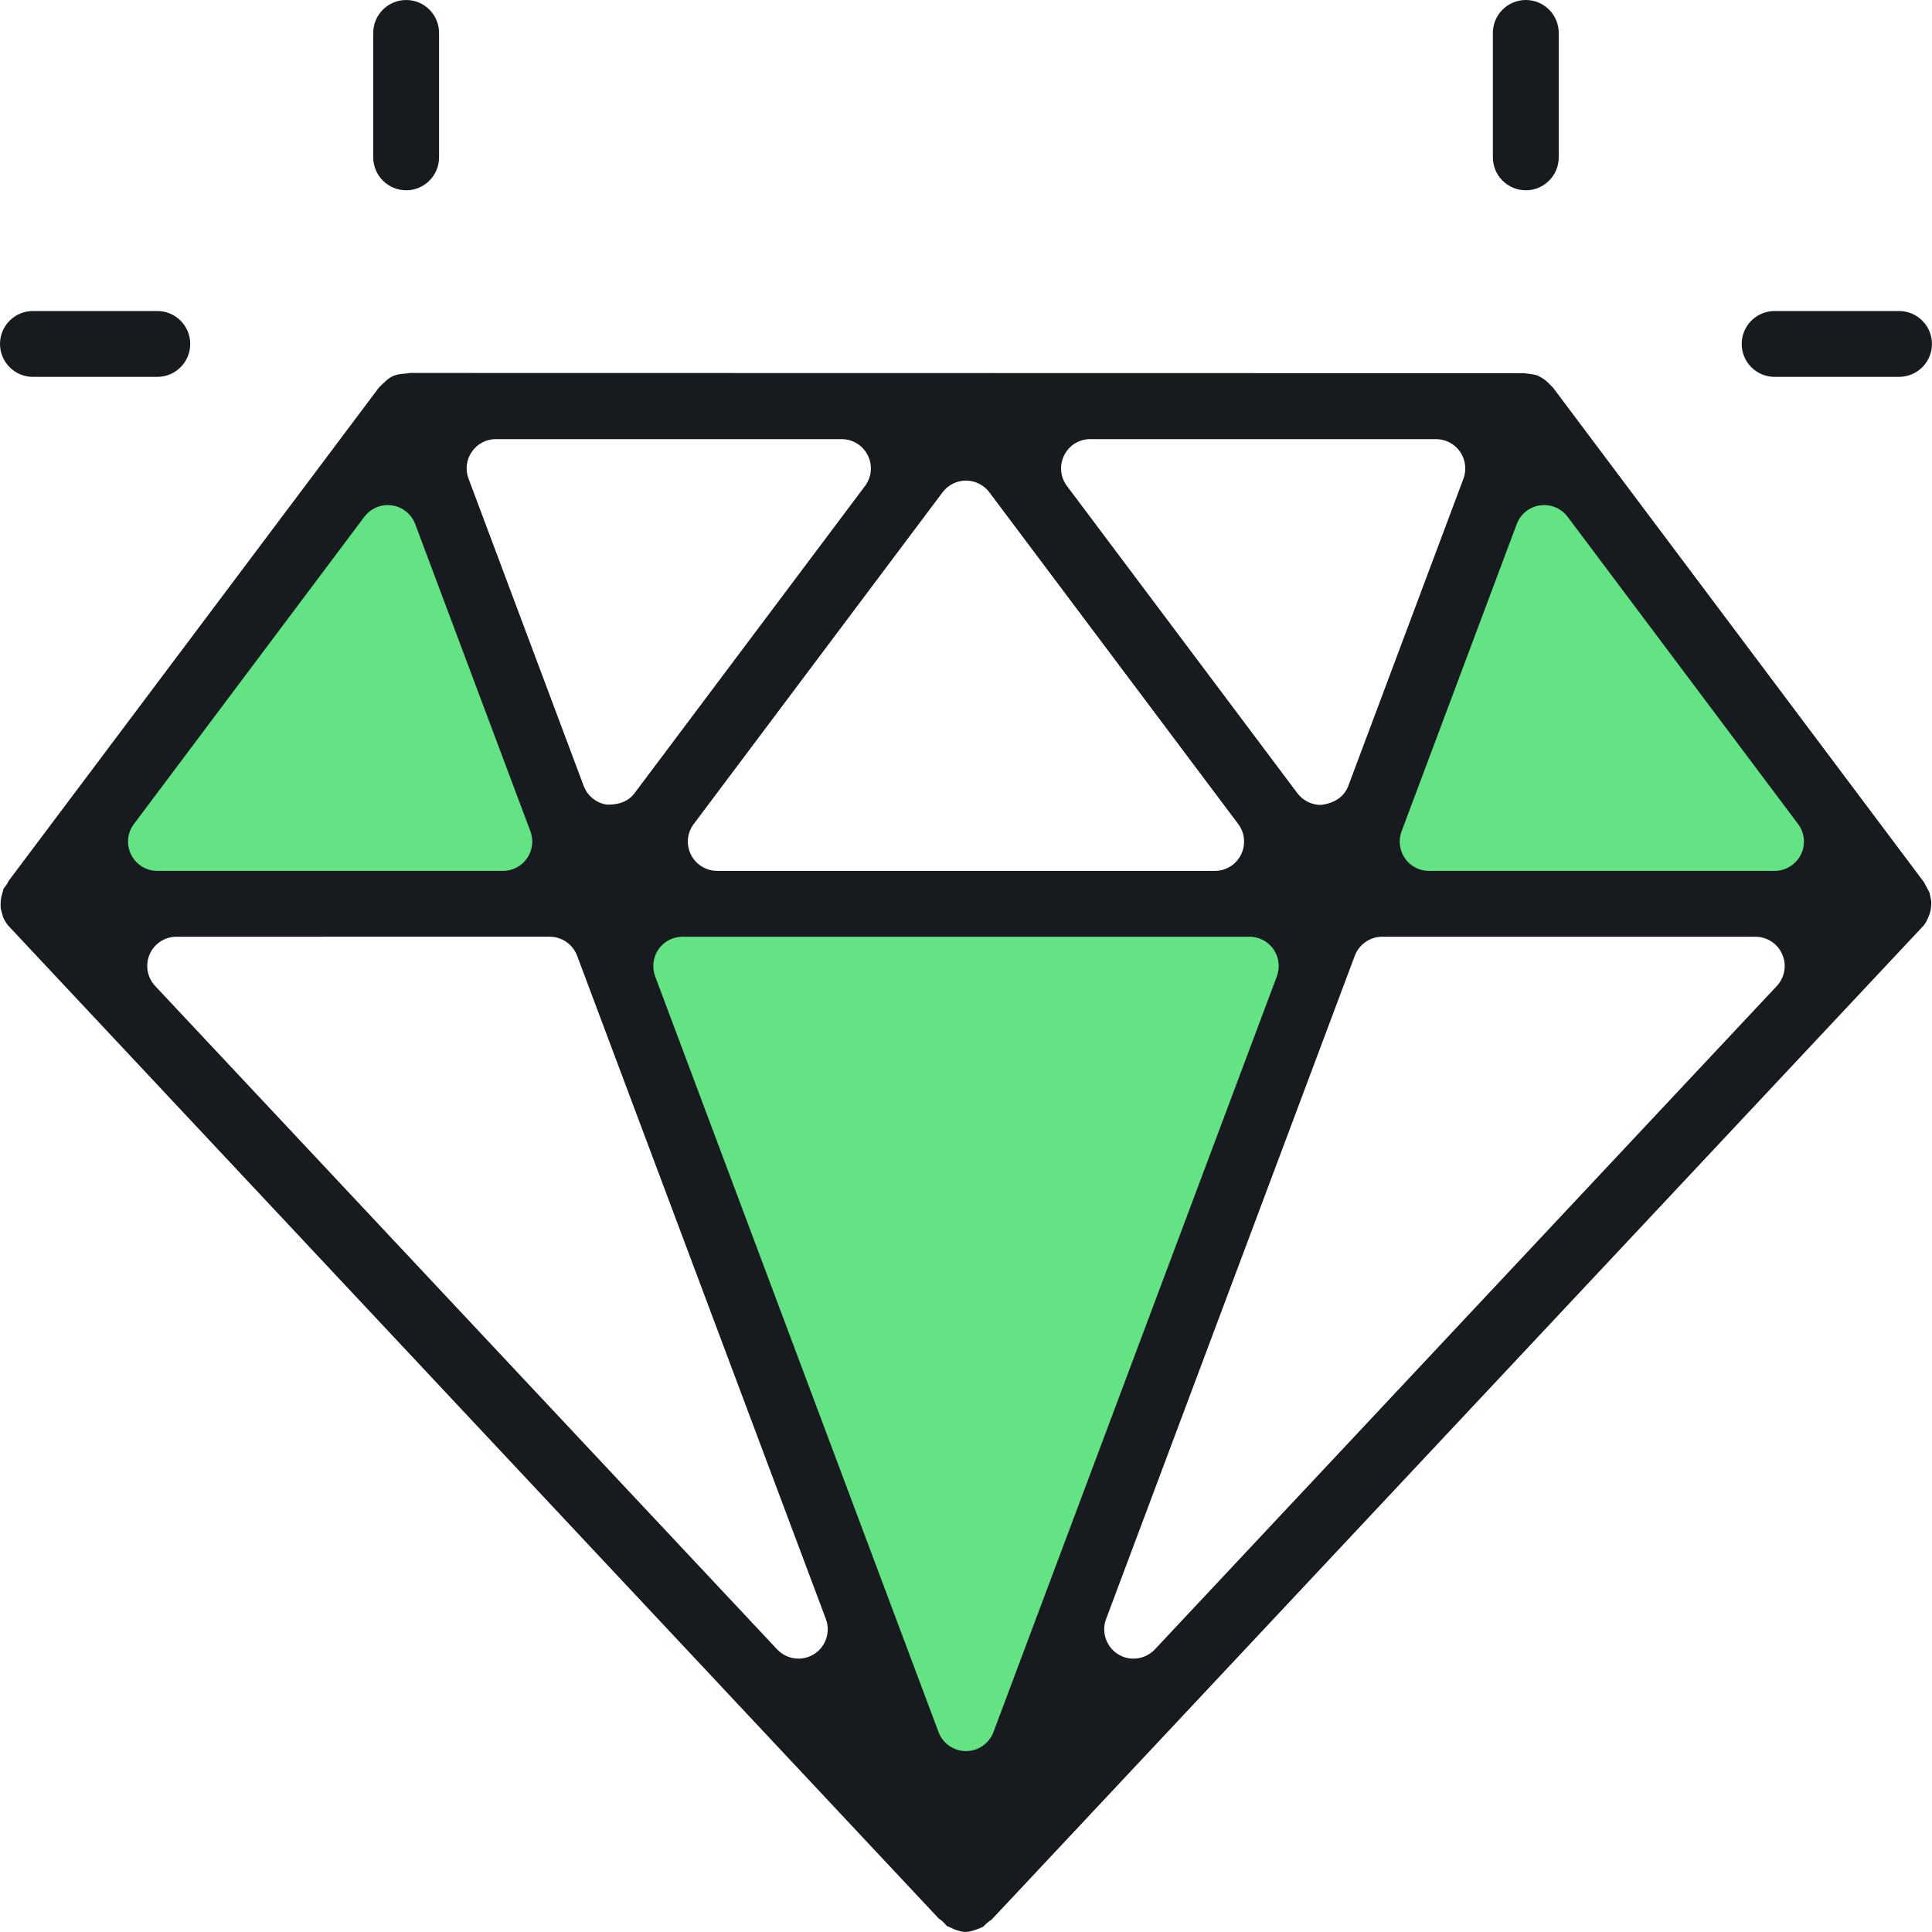
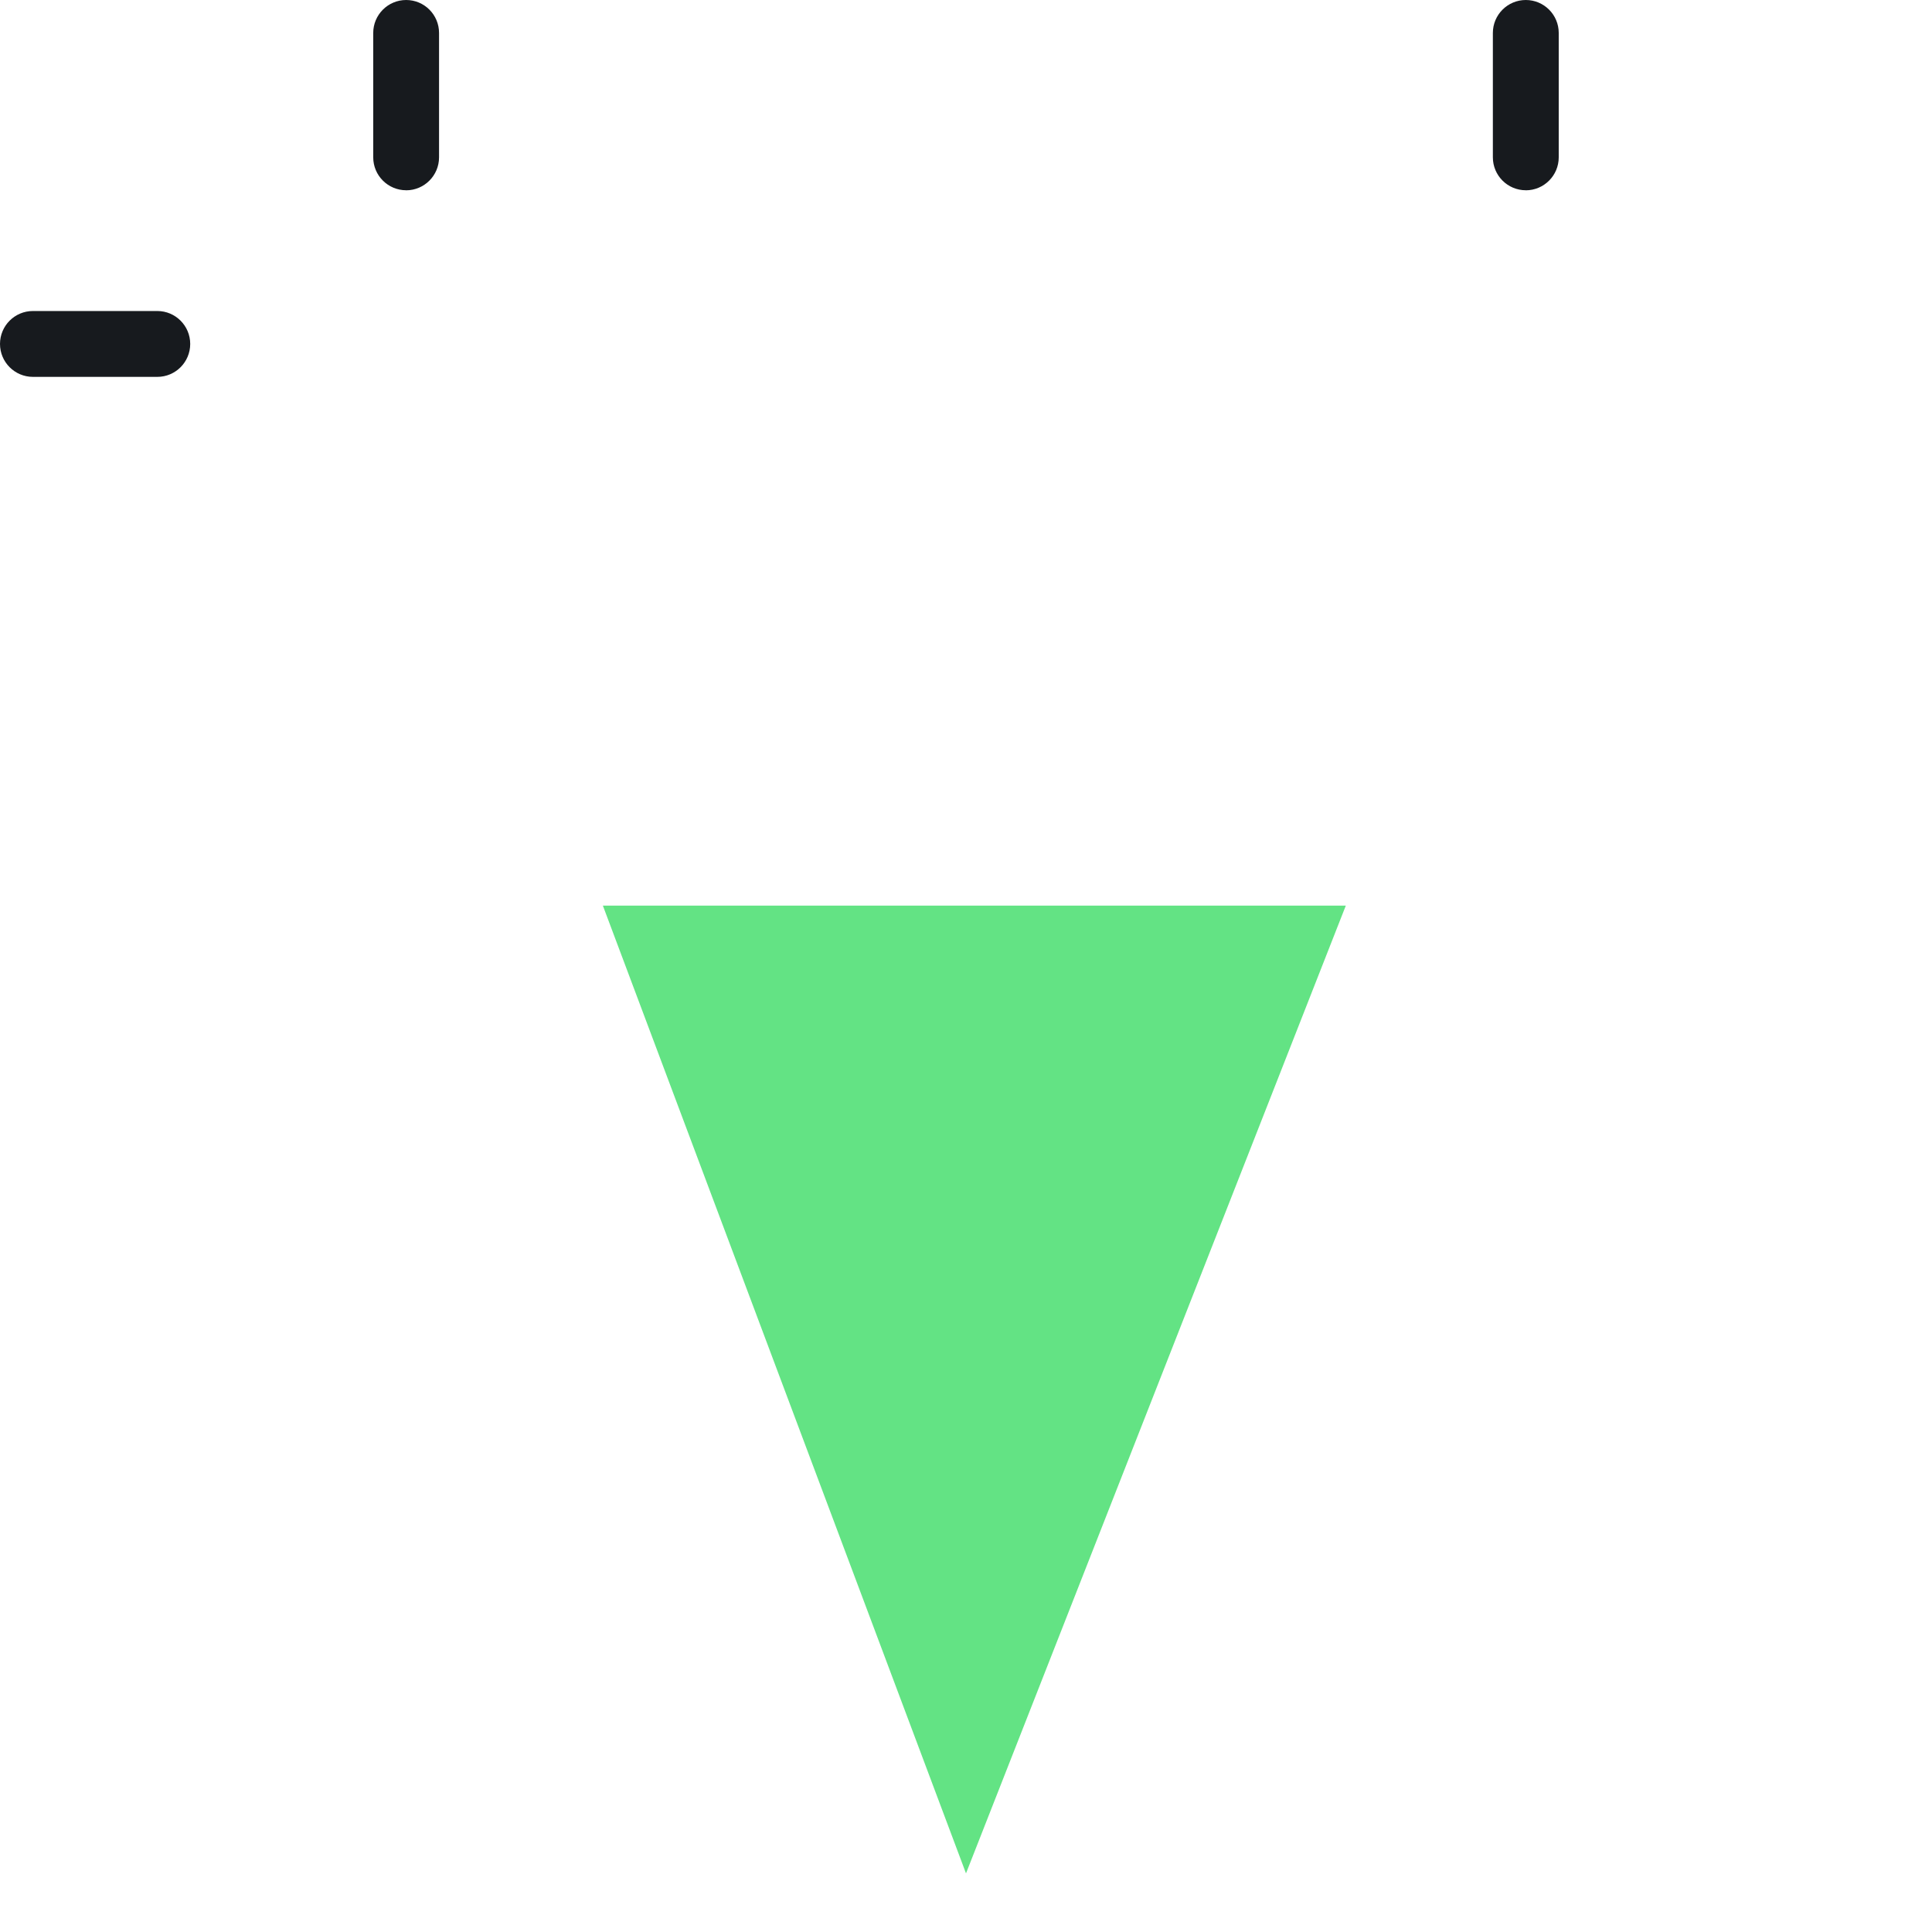
<svg xmlns="http://www.w3.org/2000/svg" id="b" viewBox="0 0 44 44">
  <defs>
    <style>.d{fill:#63e384;}.e{fill:#171a1e;}</style>
  </defs>
  <g id="c">
-     <polygon class="d" points="1.222 20.546 9.152 9.576 13.492 20.546 1.222 20.546" />
-     <polygon class="d" points="42.92 20.625 34.99 9.655 30.65 20.625 42.92 20.625" />
    <polygon class="d" points="22 42.665 30.65 20.625 13.73 20.625 22 42.665" />
-     <path class="e" d="M22,44c-.067,0-.156-.02-.261-.059-.101-.047-.137-.063-.174-.077-.092-.108-.136-.139-.181-.166L.202,21.096c-.048-.051-.091-.118-.13-.205-.041-.138-.053-.187-.059-.234,0-.133.007-.183.019-.238.002-.005.049-.178.05-.184.074-.087.095-.128.113-.171l8.444-11.25c.013-.007.038-.032.062-.059.125-.12.189-.165.25-.191.087-.036.168-.05.27-.055.012,0,.109-.013.121-.015l25.356.005c.181.018.26.032.321.054.105.053.165.094.226.15.07.073.099.102.124.125l8.456,11.274c-.002.007.02.047.045.086,0,.004.069.133.071.137.037.149.043.198.043.244-.005.132-.018.182-.038.245-.059.16-.102.228-.151.28,0,0-21.222,22.636-21.223,22.636-.011,0-.05.028-.088.06l-.095.091-.066.029c-.17.069-.257.088-.325.088ZM15.545,21.333c-.219,0-.424.107-.548.287-.124.18-.153.409-.077.614l6.455,17.214c.097.259.348.432.625.432s.527-.174.625-.432l6.455-17.214c.076-.205.047-.434-.076-.614-.125-.18-.33-.287-.549-.287h-12.91ZM31.48,21.333c-.277,0-.527.174-.625.432l-5.665,15.108c-.111.297.004.633.273.801.105.066.227.1.351.1.183,0,.361-.077.487-.21l14.164-15.108c.182-.195.231-.478.125-.721-.104-.243-.345-.401-.612-.401h-8.498ZM4.02,21.333c-.266,0-.506.157-.612.401-.105.244-.056.527.126.722l14.164,15.107c.126.134.303.211.486.211.124,0,.246-.035.352-.1.269-.167.384-.504.273-.801l-5.666-15.108c-.097-.259-.348-.432-.624-.432H4.02ZM35.073,11.509c-.24.034-.443.197-.53.426l-2.623,6.998c-.077.203-.048.433.076.614.125.18.329.287.548.287h7.873c.25,0,.484-.145.596-.368.113-.227.09-.495-.063-.699l-5.249-6.998c-.124-.166-.323-.267-.533-.267-.01,0-.085.006-.095.007ZM22,10.945c-.21,0-.409.1-.534.267l-5.667,7.555c-.153.204-.176.471-.063.698.112.224.346.369.596.369h11.334c.254,0,.483-.141.596-.368.114-.228.09-.495-.062-.699l-5.668-7.555c-.125-.167-.324-.267-.533-.267ZM8.832,11.502c-.209,0-.408.1-.534.267l-5.248,6.998c-.153.203-.177.471-.063.698.113.227.342.369.596.369h7.872c.219,0,.424-.107.548-.287.124-.18.153-.409.077-.613l-2.624-6.998c-.085-.228-.288-.391-.529-.426l-.095-.007ZM24.832,10c-.254,0-.483.141-.596.369-.114.228-.09.495.063.699l5.248,6.997c.126.167.325.267.534.267.335-.041.538-.204.625-.432l2.623-6.998c.076-.205.047-.435-.077-.614-.124-.18-.329-.287-.548-.287h-7.872ZM11.294,10c-.219,0-.423.107-.547.287-.126.179-.155.409-.076.615l2.622,6.997c.087.229.29.392.53.426.01,0,.02,0,.03,0,.286,0,.477-.098.598-.26l5.249-6.997c.153-.204.176-.472.063-.698-.113-.227-.342-.369-.596-.369h-7.873Z" />
    <path class="e" d="M34.749,4.333c-.414,0-.75-.336-.75-.75V.75c0-.413.336-.75.75-.75s.75.336.75.75v2.834c0,.413-.336.75-.75.75Z" />
-     <path class="e" d="M40.416,8.583c-.414,0-.75-.336-.75-.75s.336-.75.75-.75h2.833c.414,0,.75.336.75.75s-.336.75-.75.75h-2.833Z" />
    <path class="e" d="M.75,8.583c-.414,0-.75-.336-.75-.75s.336-.75.75-.75h2.833c.413,0,.749.336.749.75s-.336.75-.749.75H.75Z" />
    <path class="e" d="M9.25,4.333c-.414,0-.75-.336-.75-.75V.75c0-.413.336-.75.75-.75s.749.336.749.75v2.834c0,.413-.336.75-.749.75Z" />
  </g>
</svg>